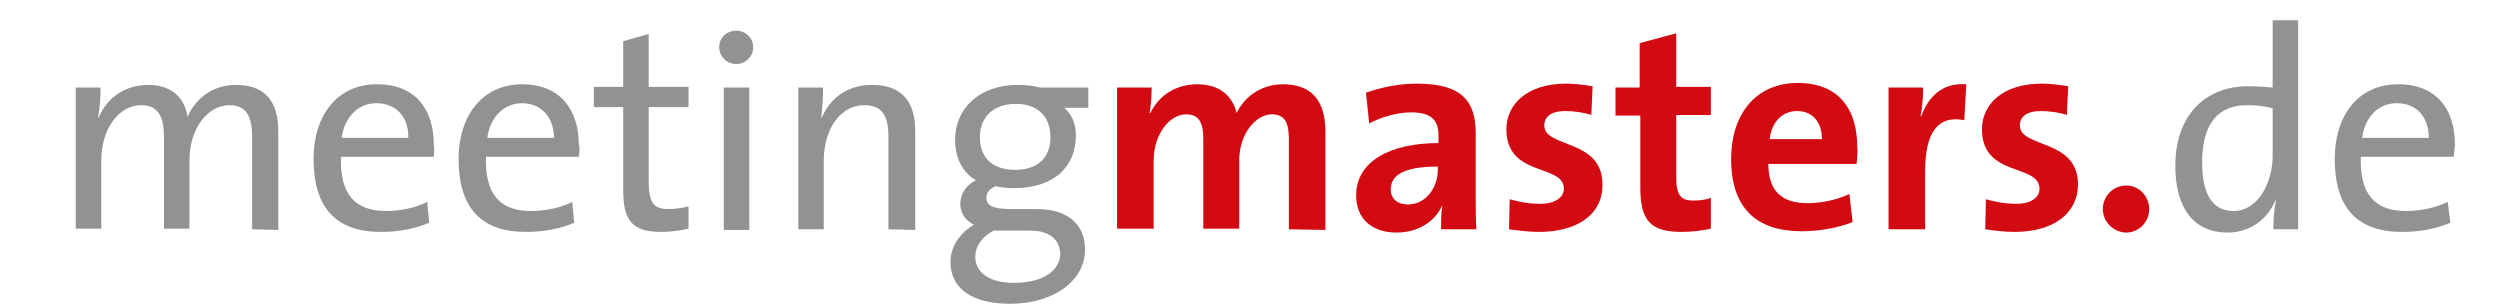
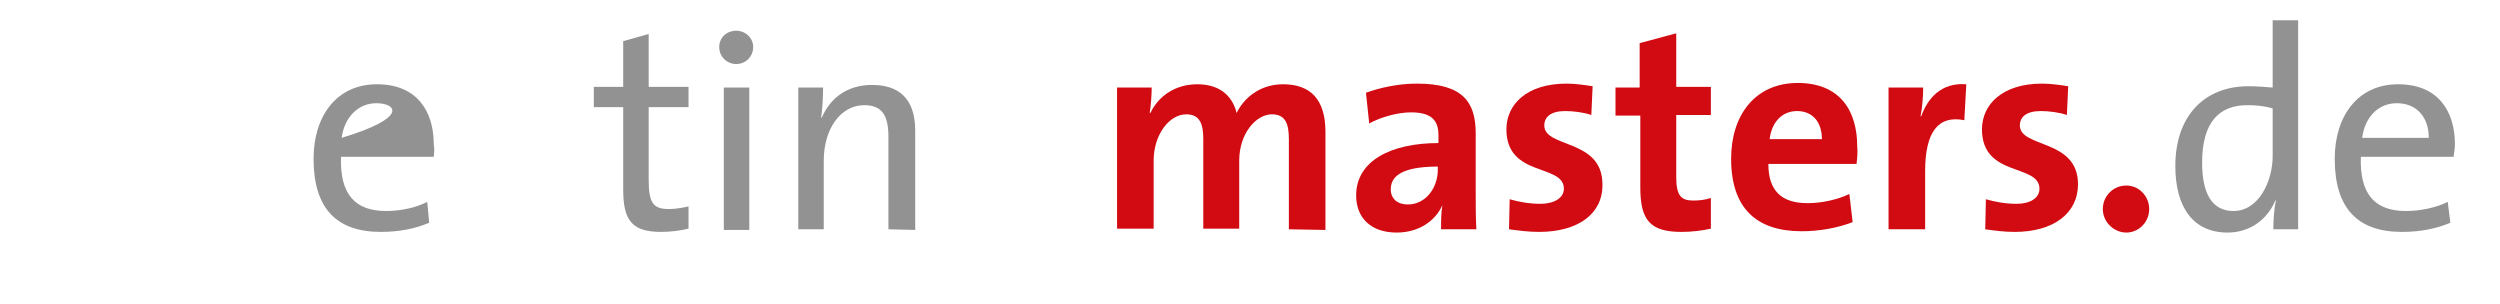
<svg xmlns="http://www.w3.org/2000/svg" version="1.1" id="Ebene_1" x="0px" y="0px" viewBox="0 0 382.7 46.5" style="enable-background:new 0 0 382.7 46.5;" xml:space="preserve">
  <style type="text/css">
	.st0{fill:#929292;}
	.st1{fill:#D20A11;}
</style>
  <g>
-     <path class="st0" d="M38.6,35.1v-14c0-3-0.7-5-3.5-5c-3.1,0-6.1,3.3-6.1,8.5v10.4h-3.9v-14c0-2.7-0.6-4.9-3.5-4.9   c-3.3,0-6.1,3.5-6.1,8.5v10.4h-3.9V13.4h3.8c0,1.3-0.1,3.2-0.4,4.6l0.1,0c1.3-3.1,4.1-5,7.6-5c4.6,0,5.8,3.2,6,4.9   c0.9-2.1,3.2-4.9,7.4-4.9s6.5,2.2,6.5,7.1v15.1L38.6,35.1L38.6,35.1z" />
-     <path class="st0" d="M66.4,24H52.2c-0.2,5.8,2.2,8.3,6.9,8.3c2.2,0,4.6-0.5,6.3-1.4l0.3,3.2c-2.1,0.9-4.6,1.4-7.4,1.4   c-6.7,0-10.3-3.5-10.3-11.2c0-6.5,3.5-11.4,9.7-11.4s8.7,4.2,8.7,9.2C66.5,22.6,66.5,23.2,66.4,24L66.4,24z M57.6,15.8   c-2.8,0-4.9,2.2-5.3,5.3h10.2C62.6,18,60.7,15.8,57.6,15.8z" />
-     <path class="st0" d="M88.6,24H74.4c-0.2,5.8,2.2,8.3,6.9,8.3c2.2,0,4.6-0.5,6.3-1.4l0.3,3.2c-2.1,0.9-4.6,1.4-7.4,1.4   c-6.7,0-10.3-3.5-10.3-11.2c0-6.5,3.6-11.4,9.7-11.4s8.7,4.2,8.7,9.2C88.8,22.6,88.7,23.2,88.6,24L88.6,24z M79.9,15.8   c-2.8,0-4.9,2.2-5.3,5.3h10.2C84.8,18,82.9,15.8,79.9,15.8z" />
+     <path class="st0" d="M66.4,24H52.2c-0.2,5.8,2.2,8.3,6.9,8.3c2.2,0,4.6-0.5,6.3-1.4l0.3,3.2c-2.1,0.9-4.6,1.4-7.4,1.4   c-6.7,0-10.3-3.5-10.3-11.2c0-6.5,3.5-11.4,9.7-11.4s8.7,4.2,8.7,9.2C66.5,22.6,66.5,23.2,66.4,24L66.4,24z M57.6,15.8   c-2.8,0-4.9,2.2-5.3,5.3C62.6,18,60.7,15.8,57.6,15.8z" />
    <path class="st0" d="M101.2,35.5c-4.5,0-5.8-1.8-5.8-6.5V16.4h-4.5v-3.1h4.5V6.3l3.9-1.1v8.1h6.1v3.1h-6.1v11.1   c0,3.6,0.7,4.5,3.1,4.5c1,0,2.1-0.2,3-0.4V35C104.2,35.3,102.6,35.5,101.2,35.5L101.2,35.5z" />
    <path class="st0" d="M112.7,9.8c-1.4,0-2.6-1.1-2.6-2.6s1.2-2.5,2.6-2.5s2.6,1.1,2.6,2.5S114.2,9.8,112.7,9.8z M110.8,35.1V13.4   h3.9v21.8H110.8z" />
    <path class="st0" d="M136,35.1V21c0-3.1-0.8-4.9-3.7-4.9c-3.6,0-6.2,3.6-6.2,8.5v10.5h-3.9V13.4h3.8c0,1.3-0.1,3.3-0.3,4.6l0.1,0   c1.3-3,3.9-5,7.7-5c5,0,6.6,3.1,6.6,7v15.2L136,35.1L136,35.1z" />
-     <path class="st0" d="M154.6,46.5c-5.6,0-9.1-2.2-9.1-6.4c0-2.6,1.7-4.6,3.6-5.7c-1.3-0.6-2.1-1.8-2.1-3.2c0-1.5,0.9-2.9,2.4-3.6   c-2.1-1.2-3.2-3.5-3.2-6.2c0-4.6,3.5-8.4,9.6-8.4c1.3,0,2.3,0.1,3.4,0.4h7.4v3.1h-3.7c1.1,0.9,1.8,2.4,1.8,4.2   c0,4.7-3.2,8.1-9.5,8.1c-0.9,0-2-0.1-2.8-0.3c-1,0.4-1.4,1.1-1.4,1.8c0,1.2,1.1,1.7,3.7,1.7h4c4.7,0,7.4,2.3,7.4,6.2   C166.1,42.9,161.4,46.5,154.6,46.5L154.6,46.5z M157.7,35.3h-5.6c-1.7,0.9-2.8,2.3-2.8,4c0,2.6,2.4,4,5.9,4c4.5,0,7.1-1.9,7.1-4.5   C162.2,36.7,160.7,35.3,157.7,35.3L157.7,35.3z M155.5,15.9c-3.5,0-5.5,2.1-5.5,5.1c0,3.2,2,5,5.4,5s5.4-1.8,5.4-5   S158.8,15.9,155.5,15.9z" />
    <path class="st1" d="M197.3,35.1V21.3c0-2.3-0.5-3.8-2.6-3.8c-2.4,0-5,2.9-5,7.1v10.4h-5.5V21.3c0-2.1-0.4-3.8-2.6-3.8   c-2.6,0-5,3.1-5,7.1v10.4H171V13.4h5.3c0,1-0.1,2.6-0.3,3.9h0.1c1.3-2.7,3.9-4.4,7.2-4.4c3.9,0,5.5,2.3,6,4.4   c1-2.1,3.4-4.4,7.1-4.4c4.2,0,6.5,2.3,6.5,7.3v15L197.3,35.1L197.3,35.1z" />
    <path class="st1" d="M220.6,35.1c0-1.3,0-2.5,0.2-3.7l0,0c-1.1,2.5-3.7,4.2-7,4.2c-3.9,0-6.2-2.2-6.2-5.7c0-5.2,5.2-8,12.6-8v-1.2   c0-2.3-1.1-3.5-4.2-3.5c-2,0-4.6,0.7-6.4,1.7l-0.5-4.7c2.2-0.8,5-1.4,7.8-1.4c7,0,9,2.8,9,7.6v9.1c0,1.8,0,3.8,0.1,5.6H220.6z    M220.1,25.5c-5.9,0-7.2,1.7-7.2,3.5c0,1.4,1,2.3,2.6,2.3c2.8,0,4.6-2.6,4.6-5.3L220.1,25.5L220.1,25.5z" />
    <path class="st1" d="M235.6,35.5c-1.6,0-3.1-0.2-4.6-0.4l0.1-4.6c1.4,0.4,3,0.7,4.7,0.7c2.1,0,3.6-0.9,3.6-2.3   c0-3.9-8.8-1.7-8.8-9.1c0-3.8,3.1-7,9.2-7c1.3,0,2.7,0.2,4,0.4l-0.2,4.4c-1.2-0.4-2.7-0.6-4-0.6c-2.2,0-3.2,0.9-3.2,2.2   c0,3.5,8.9,2,8.9,9C245.4,32.7,241.6,35.5,235.6,35.5L235.6,35.5z" />
    <path class="st1" d="M257.4,35.5c-4.8,0-6.3-1.8-6.3-6.8v-11h-3.8v-4.3h3.7V6.6l5.6-1.5v8.2h5.3v4.3h-5.3v9.5   c0,2.8,0.7,3.6,2.6,3.6c0.9,0,1.9-0.1,2.7-0.4V35C260.6,35.3,259,35.5,257.4,35.5L257.4,35.5z" />
    <path class="st1" d="M284.2,25.1h-13.5c0,4.1,2,6,6,6c2.1,0,4.5-0.5,6.4-1.4l0.5,4.3c-2.3,0.9-5.1,1.4-7.8,1.4   c-6.9,0-10.8-3.5-10.8-11.1c0-6.7,3.7-11.6,10.2-11.6s9.1,4.3,9.1,9.7C284.4,23.3,284.3,24.2,284.2,25.1L284.2,25.1z M275.1,17   c-2.3,0-3.9,1.7-4.2,4.3h8C278.9,18.6,277.4,17,275.1,17L275.1,17z" />
    <path class="st1" d="M300.7,18.4c-4-0.8-6,1.8-6,7.8v8.9h-5.6V13.4h5.3c0,1.1-0.1,2.9-0.4,4.4h0.1c1-2.8,3.1-5.2,6.9-4.9   L300.7,18.4L300.7,18.4z" />
    <path class="st1" d="M308.4,35.5c-1.6,0-3.1-0.2-4.5-0.4l0.1-4.6c1.4,0.4,3,0.7,4.7,0.7c2.1,0,3.5-0.9,3.5-2.3   c0-3.9-8.8-1.7-8.8-9.1c0-3.8,3.1-7,9.2-7c1.3,0,2.7,0.2,4,0.4l-0.2,4.4c-1.2-0.4-2.7-0.6-4-0.6c-2.2,0-3.2,0.9-3.2,2.2   c0,3.5,8.9,2,8.9,9C318.1,32.7,314.3,35.5,308.4,35.5L308.4,35.5z" />
    <path class="st1" d="M329,32c0,2-1.6,3.6-3.5,3.6s-3.6-1.6-3.6-3.6s1.6-3.6,3.6-3.6S329,30.1,329,32z" />
    <path class="st0" d="M348,35.1c0-1.2,0.1-3.1,0.4-4.4l-0.1,0c-1.2,2.9-3.9,4.9-7.3,4.9c-5.3,0-8-3.9-8-10.2   c0-7.6,4.4-12.2,11.2-12.2c1.2,0,2.4,0.1,3.7,0.2V3.1h3.9v32H348z M347.9,16.6c-1.3-0.4-2.6-0.5-3.9-0.5c-4.2,0-6.9,2.5-6.9,8.8   c0,4.7,1.5,7.4,4.8,7.4c3.9,0,6-4.6,6-8.4L347.9,16.6L347.9,16.6z" />
    <path class="st0" d="M375.6,24h-14.2c-0.2,5.8,2.2,8.3,6.9,8.3c2.2,0,4.6-0.5,6.4-1.4l0.4,3.2c-2.1,0.9-4.6,1.4-7.4,1.4   c-6.7,0-10.3-3.5-10.3-11.2c0-6.5,3.5-11.4,9.7-11.4s8.7,4.2,8.7,9.2C375.8,22.6,375.7,23.2,375.6,24L375.6,24z M366.9,15.8   c-2.9,0-4.9,2.2-5.3,5.3h10.2C371.8,18,370,15.8,366.9,15.8L366.9,15.8z" />
  </g>
</svg>